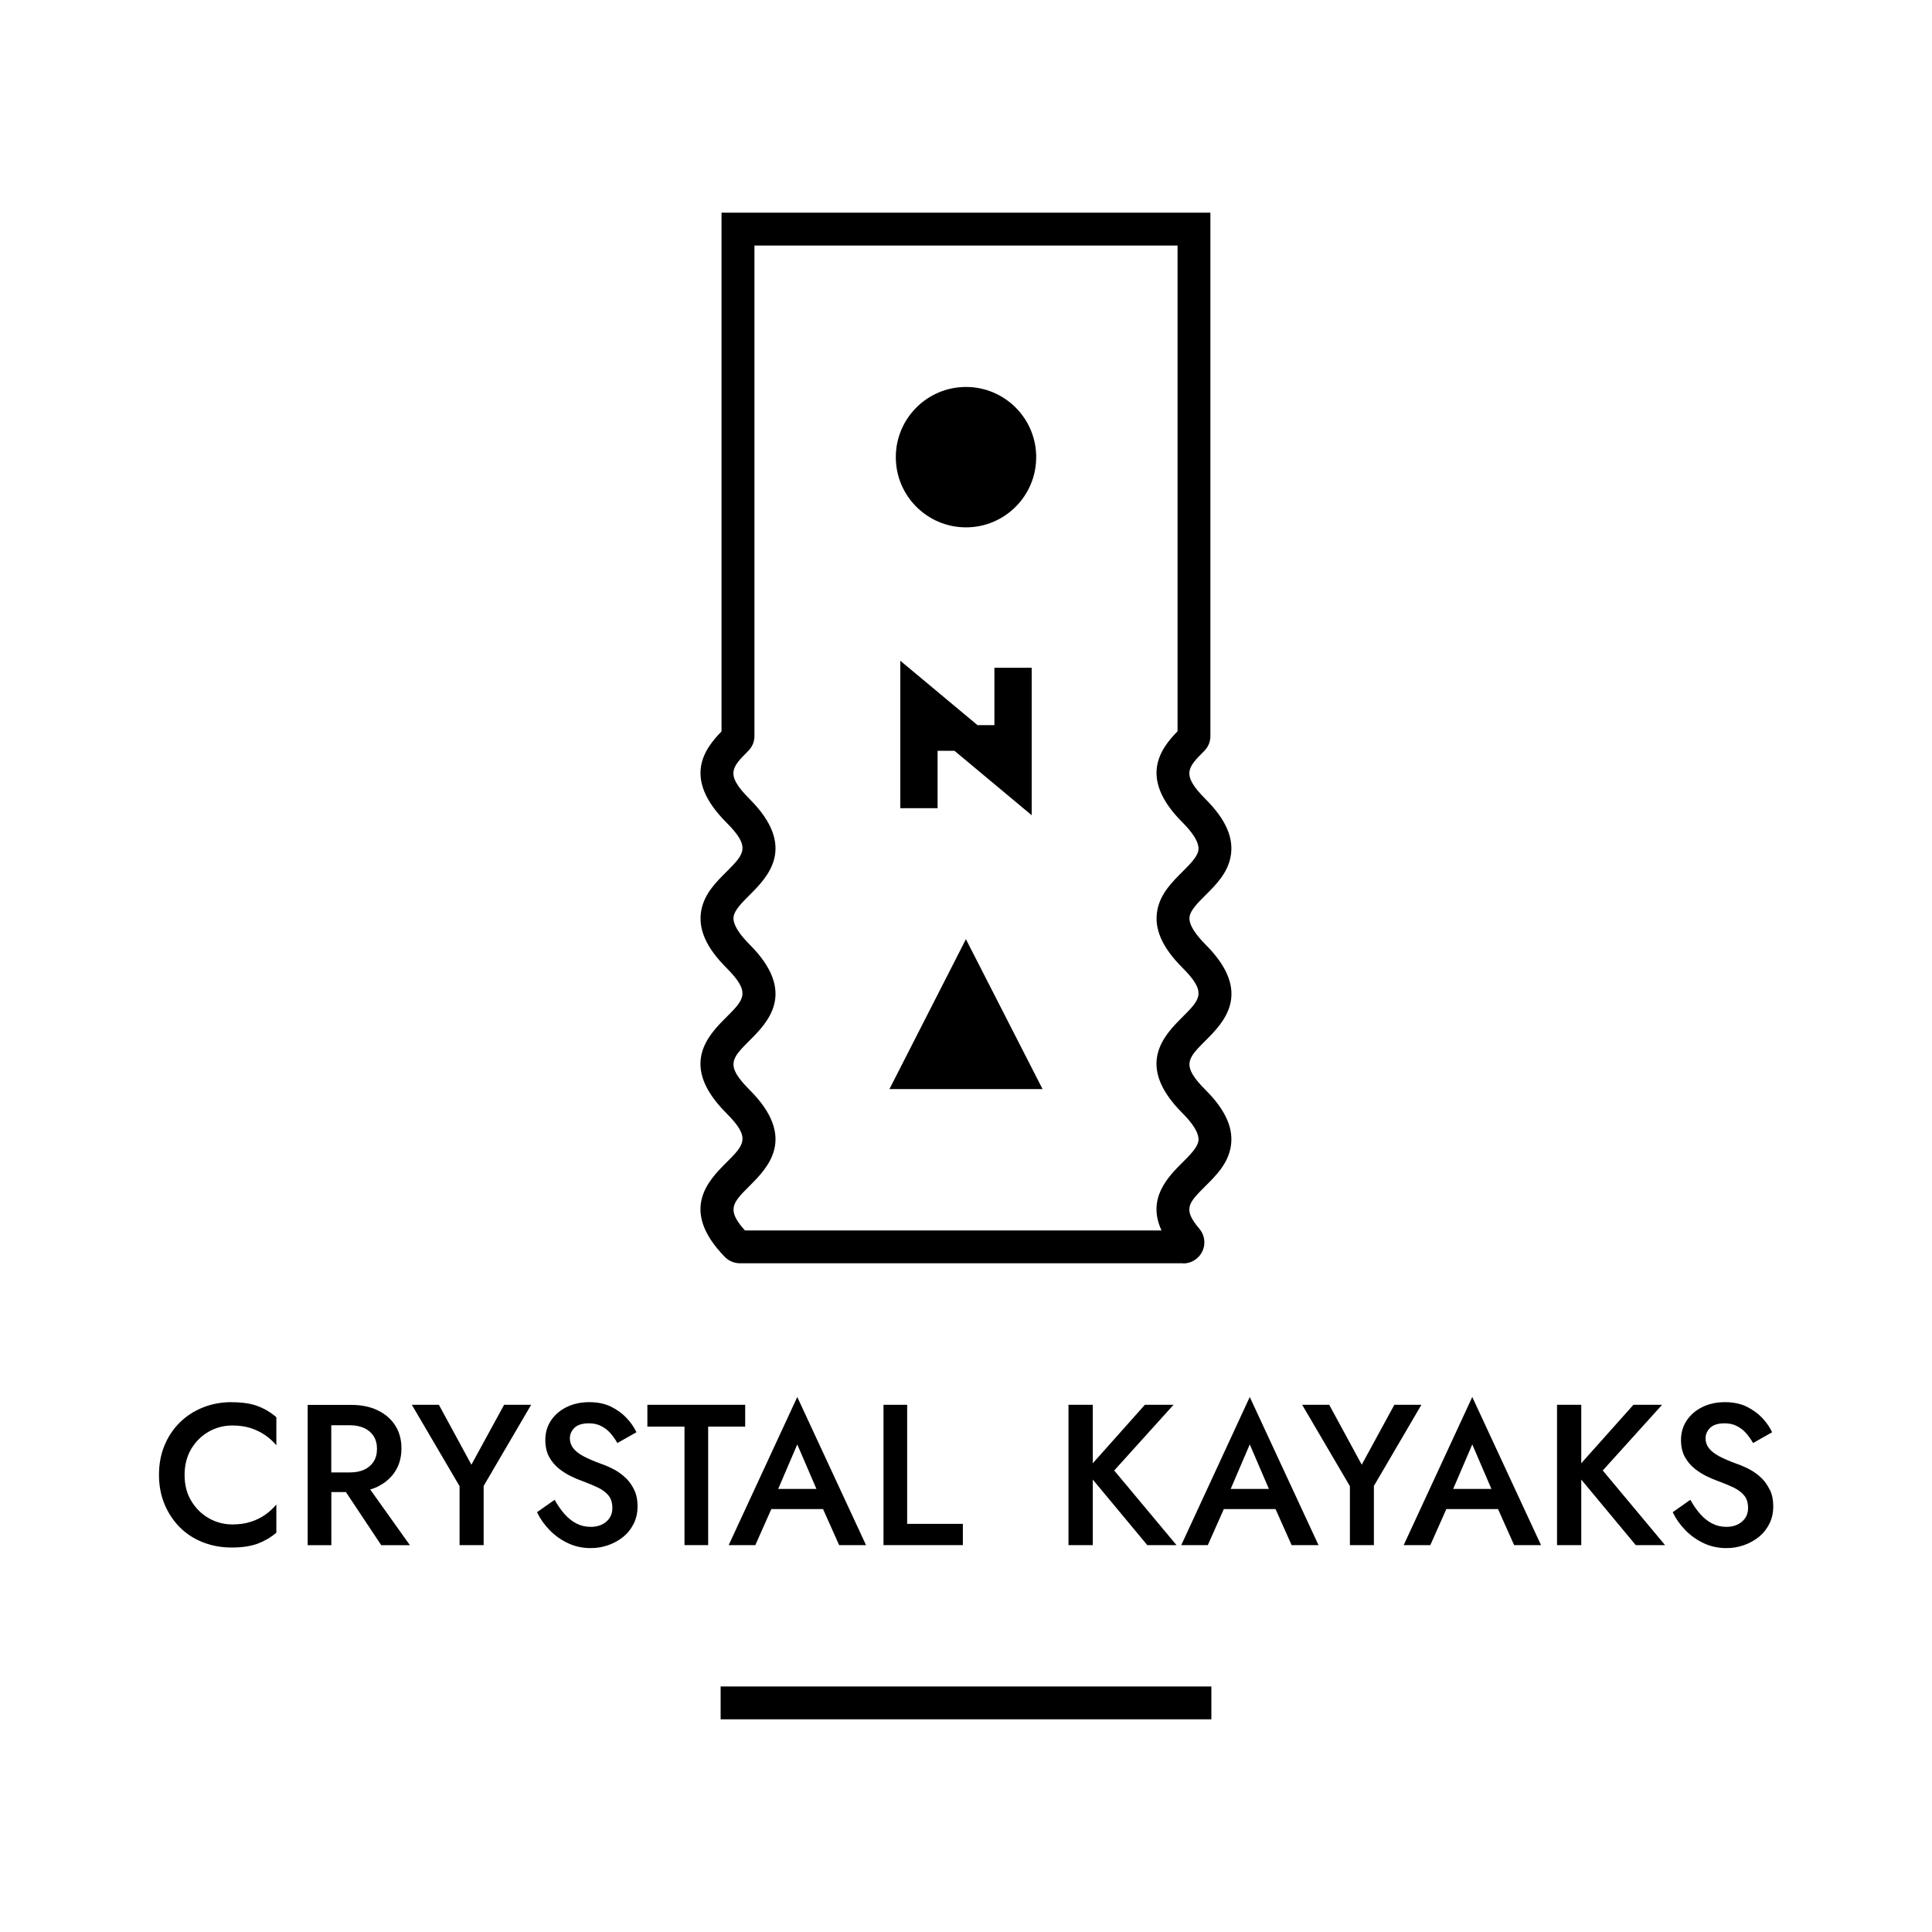
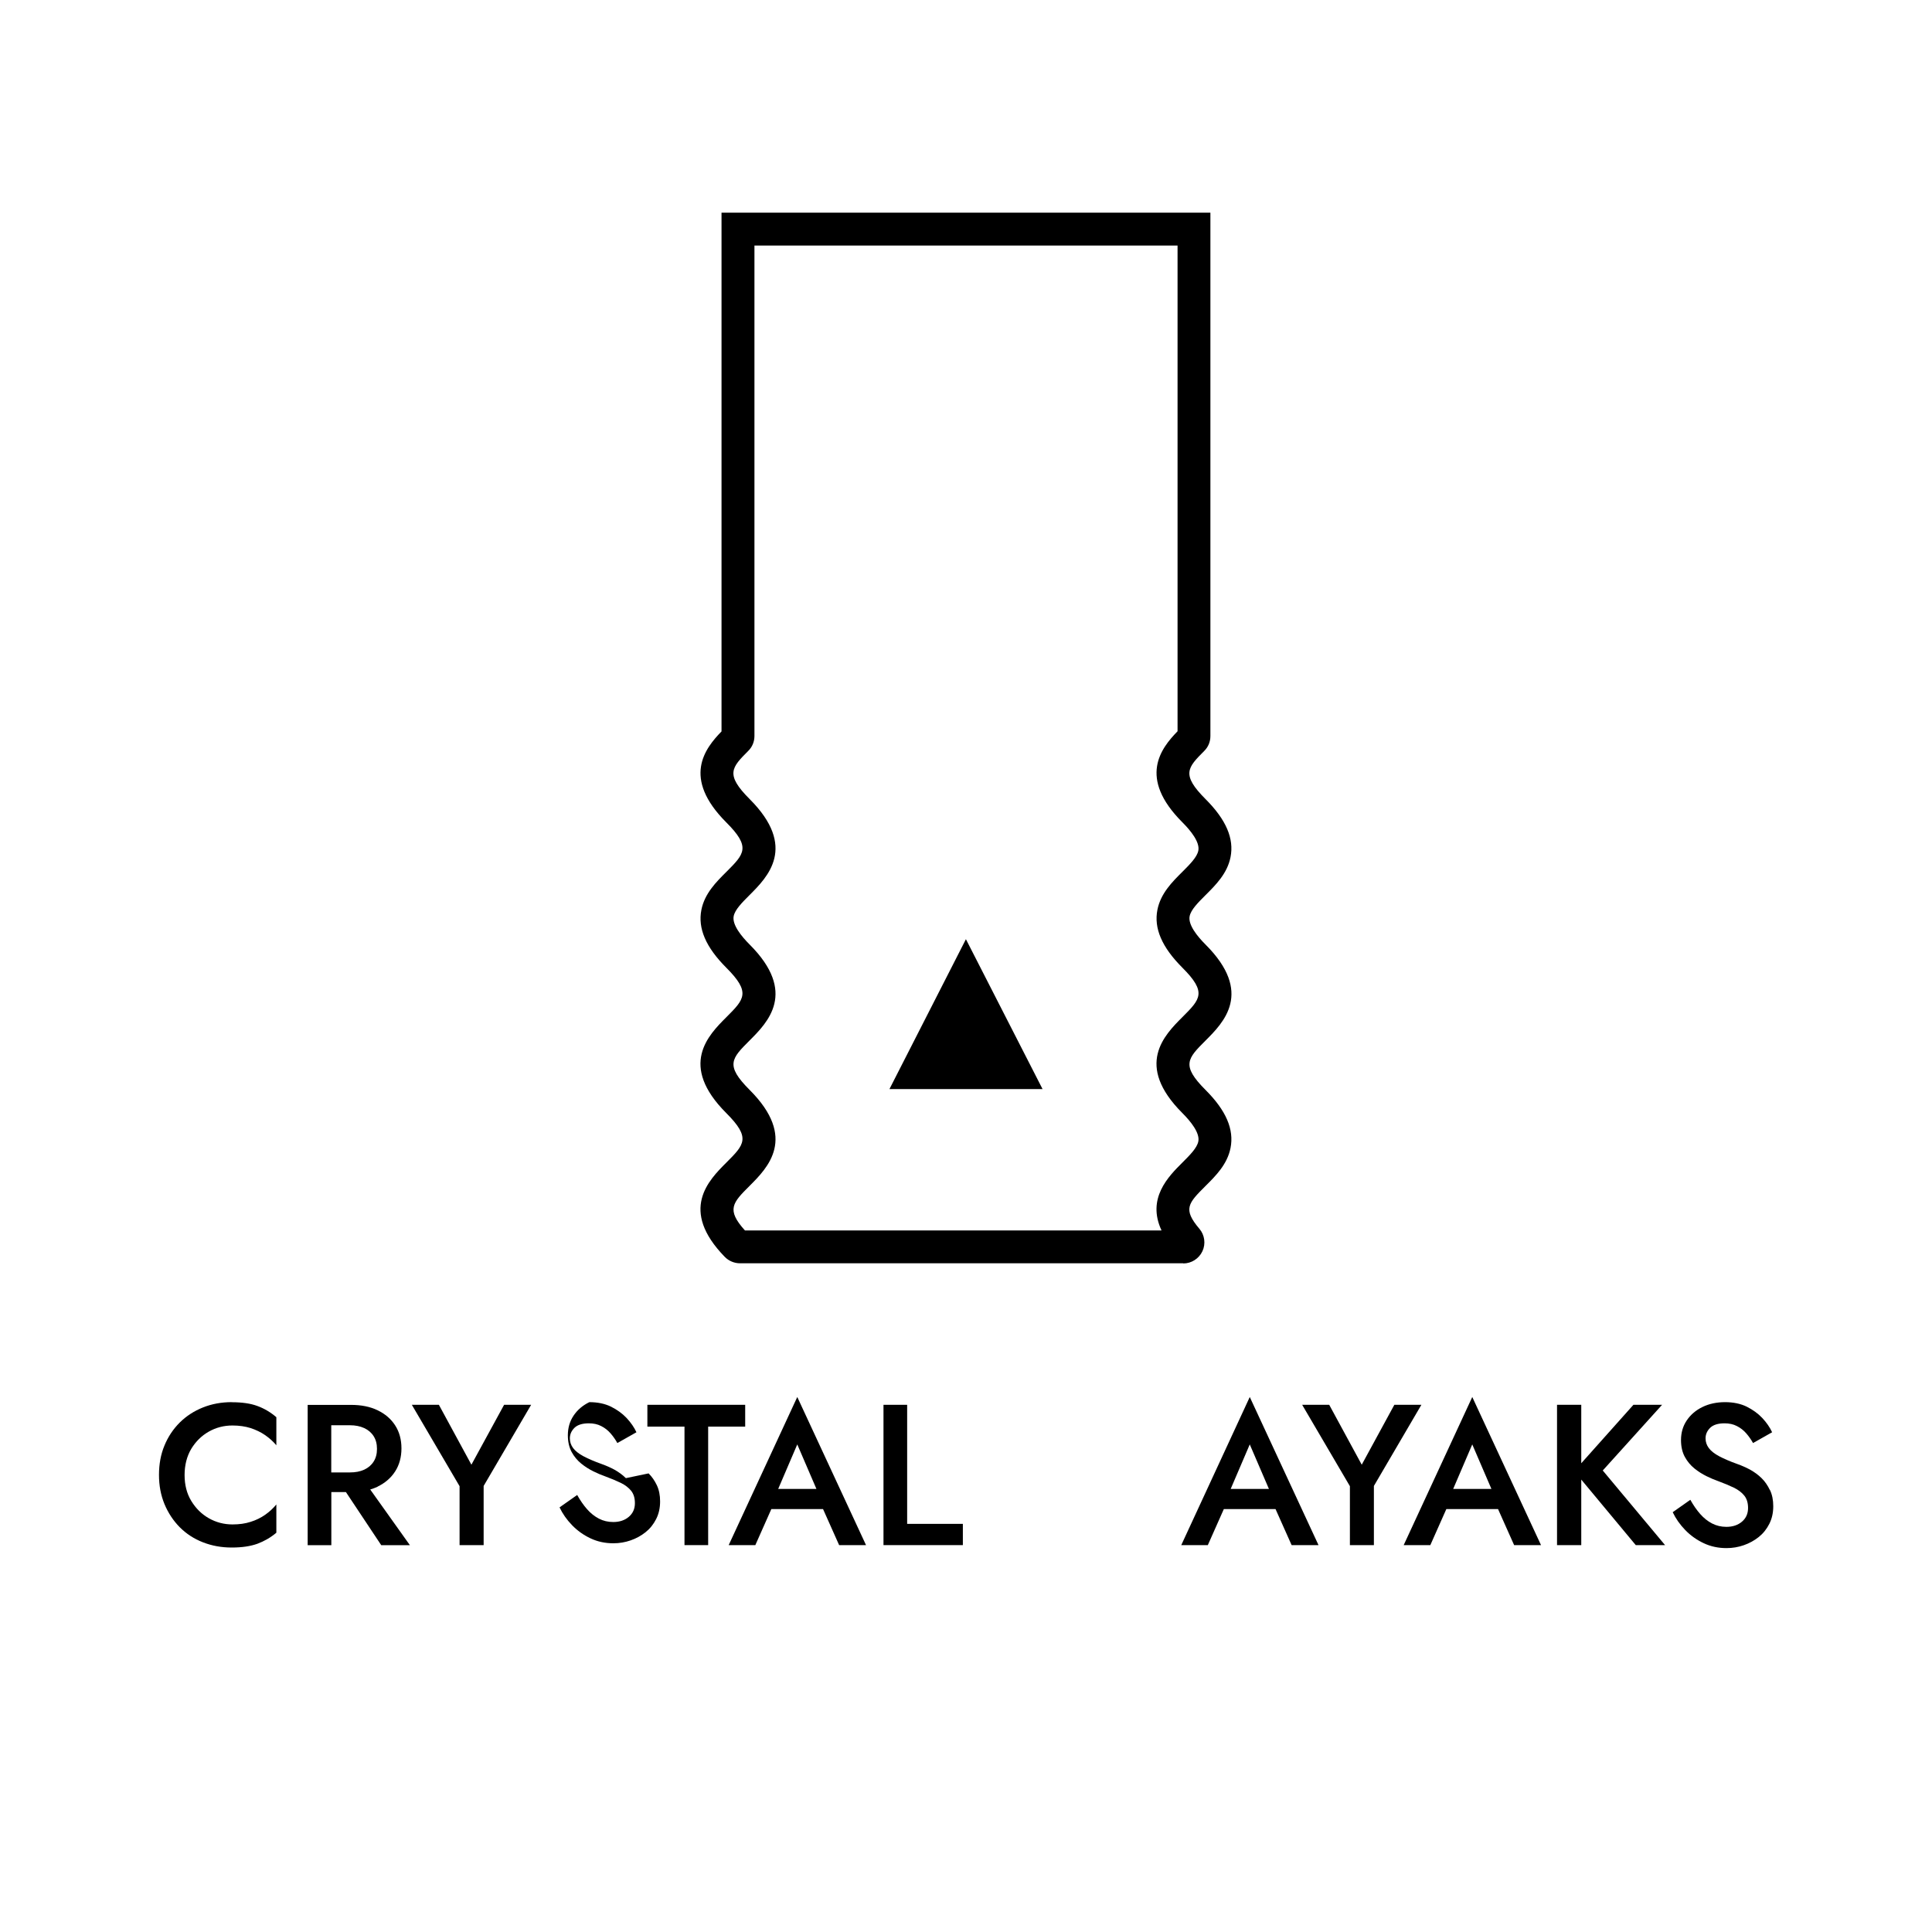
<svg xmlns="http://www.w3.org/2000/svg" id="Capa_2" data-name="Capa 2" viewBox="0 0 240 240">
  <defs>
    <style>      .cls-1 {        fill: none;      }    </style>
  </defs>
  <g id="Capa_5" data-name="Capa 5">
    <g>
      <g>
        <g>
          <path d="M28.78,174.18c-1.28,0-2.47.22-3.57.66-1.1.44-2.06,1.06-2.88,1.87-.81.81-1.45,1.76-1.9,2.86-.46,1.1-.68,2.32-.68,3.65s.23,2.52.68,3.62c.46,1.1,1.09,2.06,1.9,2.88.81.81,1.77,1.44,2.88,1.87,1.1.43,2.29.65,3.57.65s2.34-.16,3.2-.47c.85-.32,1.64-.77,2.35-1.37v-3.51c-.4.48-.86.91-1.39,1.28-.53.37-1.13.67-1.81.88-.67.22-1.42.32-2.25.32-1.06,0-2.04-.26-2.94-.77-.9-.51-1.62-1.23-2.18-2.15-.56-.92-.83-2-.83-3.22s.28-2.33.83-3.25c.56-.92,1.28-1.63,2.18-2.14.9-.51,1.88-.76,2.94-.76.83,0,1.58.11,2.25.32.67.22,1.27.51,1.81.88.53.37,1,.79,1.39,1.26v-3.49c-.71-.61-1.5-1.08-2.35-1.39-.85-.32-1.92-.47-3.2-.47Z" />
          <path d="M46.91,184.67c.93-.45,1.66-1.08,2.18-1.89.52-.81.78-1.77.78-2.86s-.26-2.05-.78-2.85c-.52-.81-1.25-1.43-2.18-1.88-.93-.45-2.03-.67-3.31-.67h-5.38v17.43h2.94v-6.6h1.81l4.39,6.6h3.56l-4.93-6.92c.32-.1.64-.21.93-.35ZM41.15,177.05h2.32c.68,0,1.27.12,1.77.35.5.23.89.56,1.17,1,.28.43.42.96.42,1.59s-.14,1.14-.42,1.58c-.28.44-.67.77-1.17,1s-1.09.34-1.77.34h-2.32v-5.85Z" />
          <polygon points="58.56 181.95 54.52 174.51 51.16 174.51 57.09 184.62 57.09 191.94 60.08 191.94 60.08 184.59 65.98 174.51 62.62 174.51 58.56 181.95" />
-           <path d="M77.75,183.62c-.42-.41-.9-.76-1.42-1.05-.52-.28-1.05-.51-1.58-.7-.93-.33-1.68-.66-2.27-.97-.58-.31-1.01-.65-1.28-1.01-.27-.36-.41-.76-.41-1.21,0-.5.19-.93.57-1.31.38-.37.98-.56,1.79-.56.58,0,1.09.11,1.53.34.44.22.83.52,1.16.9s.61.78.85,1.21l2.37-1.34c-.28-.61-.69-1.2-1.22-1.77-.53-.56-1.18-1.03-1.94-1.41-.76-.37-1.66-.56-2.69-.56s-1.98.2-2.8.6c-.82.4-1.47.95-1.95,1.66-.48.71-.72,1.52-.72,2.45,0,.81.16,1.51.47,2.08.31.57.71,1.05,1.19,1.44.48.39.99.71,1.52.97s1.01.46,1.44.61c.73.27,1.38.54,1.94.81s1,.61,1.31,1c.31.39.46.9.46,1.53,0,.7-.25,1.26-.75,1.69-.5.43-1.15.65-1.94.65-.65,0-1.24-.14-1.78-.42-.54-.28-1.03-.67-1.47-1.17-.44-.5-.85-1.09-1.23-1.77l-2.19,1.54c.38.8.9,1.54,1.56,2.22.66.68,1.42,1.22,2.29,1.63.87.41,1.81.61,2.83.61.75,0,1.46-.12,2.15-.36s1.31-.58,1.86-1.02c.55-.44.98-.98,1.31-1.63s.49-1.38.49-2.19c0-.76-.13-1.43-.4-2-.27-.57-.61-1.07-1.03-1.48Z" />
+           <path d="M77.75,183.62c-.42-.41-.9-.76-1.42-1.05-.52-.28-1.05-.51-1.58-.7-.93-.33-1.68-.66-2.27-.97-.58-.31-1.01-.65-1.28-1.01-.27-.36-.41-.76-.41-1.21,0-.5.19-.93.57-1.31.38-.37.98-.56,1.79-.56.58,0,1.09.11,1.53.34.44.22.83.52,1.16.9s.61.78.85,1.21l2.37-1.34c-.28-.61-.69-1.2-1.22-1.77-.53-.56-1.18-1.03-1.94-1.41-.76-.37-1.66-.56-2.69-.56c-.82.4-1.47.95-1.95,1.66-.48.71-.72,1.52-.72,2.45,0,.81.16,1.51.47,2.08.31.57.71,1.05,1.19,1.44.48.39.99.71,1.52.97s1.01.46,1.44.61c.73.27,1.38.54,1.94.81s1,.61,1.31,1c.31.39.46.9.46,1.53,0,.7-.25,1.26-.75,1.69-.5.43-1.15.65-1.94.65-.65,0-1.24-.14-1.78-.42-.54-.28-1.03-.67-1.47-1.17-.44-.5-.85-1.09-1.23-1.77l-2.19,1.54c.38.8.9,1.54,1.56,2.22.66.68,1.42,1.22,2.29,1.63.87.41,1.81.61,2.83.61.75,0,1.46-.12,2.15-.36s1.31-.58,1.86-1.02c.55-.44.98-.98,1.31-1.63s.49-1.38.49-2.19c0-.76-.13-1.43-.4-2-.27-.57-.61-1.07-1.03-1.48Z" />
          <polygon points="92.57 174.51 80.42 174.51 80.42 177.22 85.03 177.22 85.03 191.94 87.97 191.94 87.97 177.22 92.57 177.22 92.57 174.51" />
          <path d="M90.52,191.94h3.31l1.99-4.48h6.42l2,4.48h3.34l-8.54-18.4-8.52,18.4ZM101.42,184.96h-4.75l2.37-5.53,2.38,5.53Z" />
          <polygon points="112.69 174.51 109.75 174.51 109.75 191.94 119.61 191.94 119.61 189.3 112.69 189.3 112.69 174.51" />
-           <polygon points="145.78 174.51 142.22 174.51 135.75 181.77 135.75 174.51 132.73 174.51 132.73 191.94 135.75 191.94 135.75 183.8 142.52 191.94 146.15 191.94 138.41 182.67 145.78 174.51" />
          <path d="M146.73,191.94h3.31l1.99-4.48h6.42l2,4.48h3.34l-8.54-18.4-8.51,18.4ZM157.63,184.96h-4.75l2.37-5.53,2.38,5.53Z" />
          <polygon points="173.21 174.51 169.16 181.95 165.12 174.51 161.76 174.51 167.69 184.62 167.69 191.94 170.67 191.94 170.67 184.59 176.57 174.51 173.21 174.51" />
          <path d="M174.37,191.94h3.31l1.99-4.48h6.42l2,4.48h3.34l-8.54-18.4-8.52,18.4ZM185.27,184.96h-4.75l2.37-5.53,2.38,5.53Z" />
          <polygon points="206.47 174.51 202.91 174.51 196.43 181.77 196.43 174.51 193.42 174.51 193.42 191.94 196.43 191.94 196.43 183.8 203.2 191.94 206.84 191.94 199.1 182.67 206.47 174.51" />
          <path d="M219.86,185.1c-.27-.57-.61-1.07-1.03-1.48-.42-.41-.9-.76-1.42-1.05-.52-.28-1.05-.51-1.58-.7-.93-.33-1.68-.66-2.27-.97-.58-.31-1.01-.65-1.28-1.01-.27-.36-.41-.76-.41-1.21,0-.5.19-.93.57-1.31.38-.37.98-.56,1.79-.56.58,0,1.09.11,1.53.34.44.22.83.52,1.16.9s.61.78.85,1.21l2.37-1.34c-.28-.61-.69-1.2-1.22-1.77-.53-.56-1.18-1.03-1.94-1.41-.76-.37-1.66-.56-2.69-.56s-1.98.2-2.8.6c-.82.4-1.47.95-1.95,1.66-.48.71-.72,1.52-.72,2.45,0,.81.16,1.51.47,2.08.31.57.71,1.05,1.19,1.44.48.39.99.71,1.52.97s1.01.46,1.44.61c.73.27,1.38.54,1.94.81s1,.61,1.31,1c.31.39.46.9.46,1.53,0,.7-.25,1.26-.75,1.69-.5.43-1.15.65-1.94.65-.65,0-1.24-.14-1.78-.42-.54-.28-1.03-.67-1.47-1.17-.44-.5-.85-1.09-1.23-1.77l-2.19,1.54c.38.8.9,1.54,1.56,2.22.66.68,1.42,1.22,2.29,1.63.87.41,1.81.61,2.83.61.75,0,1.46-.12,2.15-.36s1.31-.58,1.86-1.02c.55-.44.98-.98,1.31-1.63s.49-1.38.49-2.19c0-.76-.13-1.43-.4-2Z" />
        </g>
-         <rect x="89.52" y="209.5" width="60.96" height="4.08" />
        <g>
          <path d="M147,156.93h-55.08c-.7,0-1.39-.29-1.88-.79-5.69-5.84-2.01-9.52.19-11.72,2.24-2.24,3.07-3.07,0-6.14-5.96-5.96-2.23-9.69,0-11.92s3.07-3.07,0-6.14c-2.55-2.55-3.56-4.9-3.1-7.2.4-2.02,1.83-3.45,3.1-4.71,2.24-2.24,3.07-3.07,0-6.14-5.55-5.55-2.65-9.2-.6-11.31V26.42h60.73v65.02c0,.7-.27,1.36-.77,1.85-2.05,2.06-2.9,2.91.17,5.98,2.55,2.55,3.56,4.9,3.1,7.21-.4,2.02-1.83,3.45-3.1,4.71-.94.94-1.82,1.82-1.98,2.63-.21,1.06.96,2.5,1.98,3.52,5.96,5.96,2.23,9.69,0,11.92s-3.07,3.07,0,6.14c2.55,2.55,3.56,4.9,3.1,7.21-.4,2.02-1.83,3.45-3.1,4.71-2.14,2.14-2.86,2.86-.77,5.32.66.77.81,1.87.38,2.79-.43.92-1.36,1.52-2.38,1.52ZM92.55,152.85h51.74c-1.86-3.98.85-6.7,2.59-8.43.94-.94,1.82-1.82,1.98-2.63.21-1.06-.96-2.5-1.98-3.52-5.96-5.96-2.23-9.69,0-11.92,2.24-2.24,3.07-3.07,0-6.14-2.55-2.55-3.56-4.9-3.1-7.2.4-2.02,1.83-3.45,3.1-4.71.94-.94,1.82-1.82,1.98-2.63.21-1.06-.96-2.5-1.98-3.52-5.55-5.55-2.65-9.2-.6-11.31V30.5h-52.56v60.93c0,.7-.27,1.36-.77,1.85-2.05,2.06-2.9,2.91.17,5.98,5.96,5.96,2.23,9.69,0,11.92-.94.94-1.82,1.82-1.98,2.63-.21,1.06.96,2.5,1.98,3.52,5.96,5.96,2.23,9.69,0,11.92-2.24,2.24-3.07,3.07,0,6.14,5.96,5.96,2.23,9.69,0,11.92-2.09,2.09-2.94,2.94-.57,5.55Z" />
          <polygon points="119.99 116.67 110.49 135.29 115.98 135.29 124.02 135.29 129.51 135.29 119.99 116.67" />
-           <polygon points="128.16 101.27 128.16 82.95 123.53 82.95 123.53 90.08 121.43 90.08 111.84 82.08 111.84 100.4 116.47 100.4 116.47 93.27 118.57 93.27 128.16 101.27" />
-           <circle cx="120" cy="56.79" r="8.72" />
        </g>
      </g>
      <rect class="cls-1" width="240" height="240" />
    </g>
  </g>
</svg>